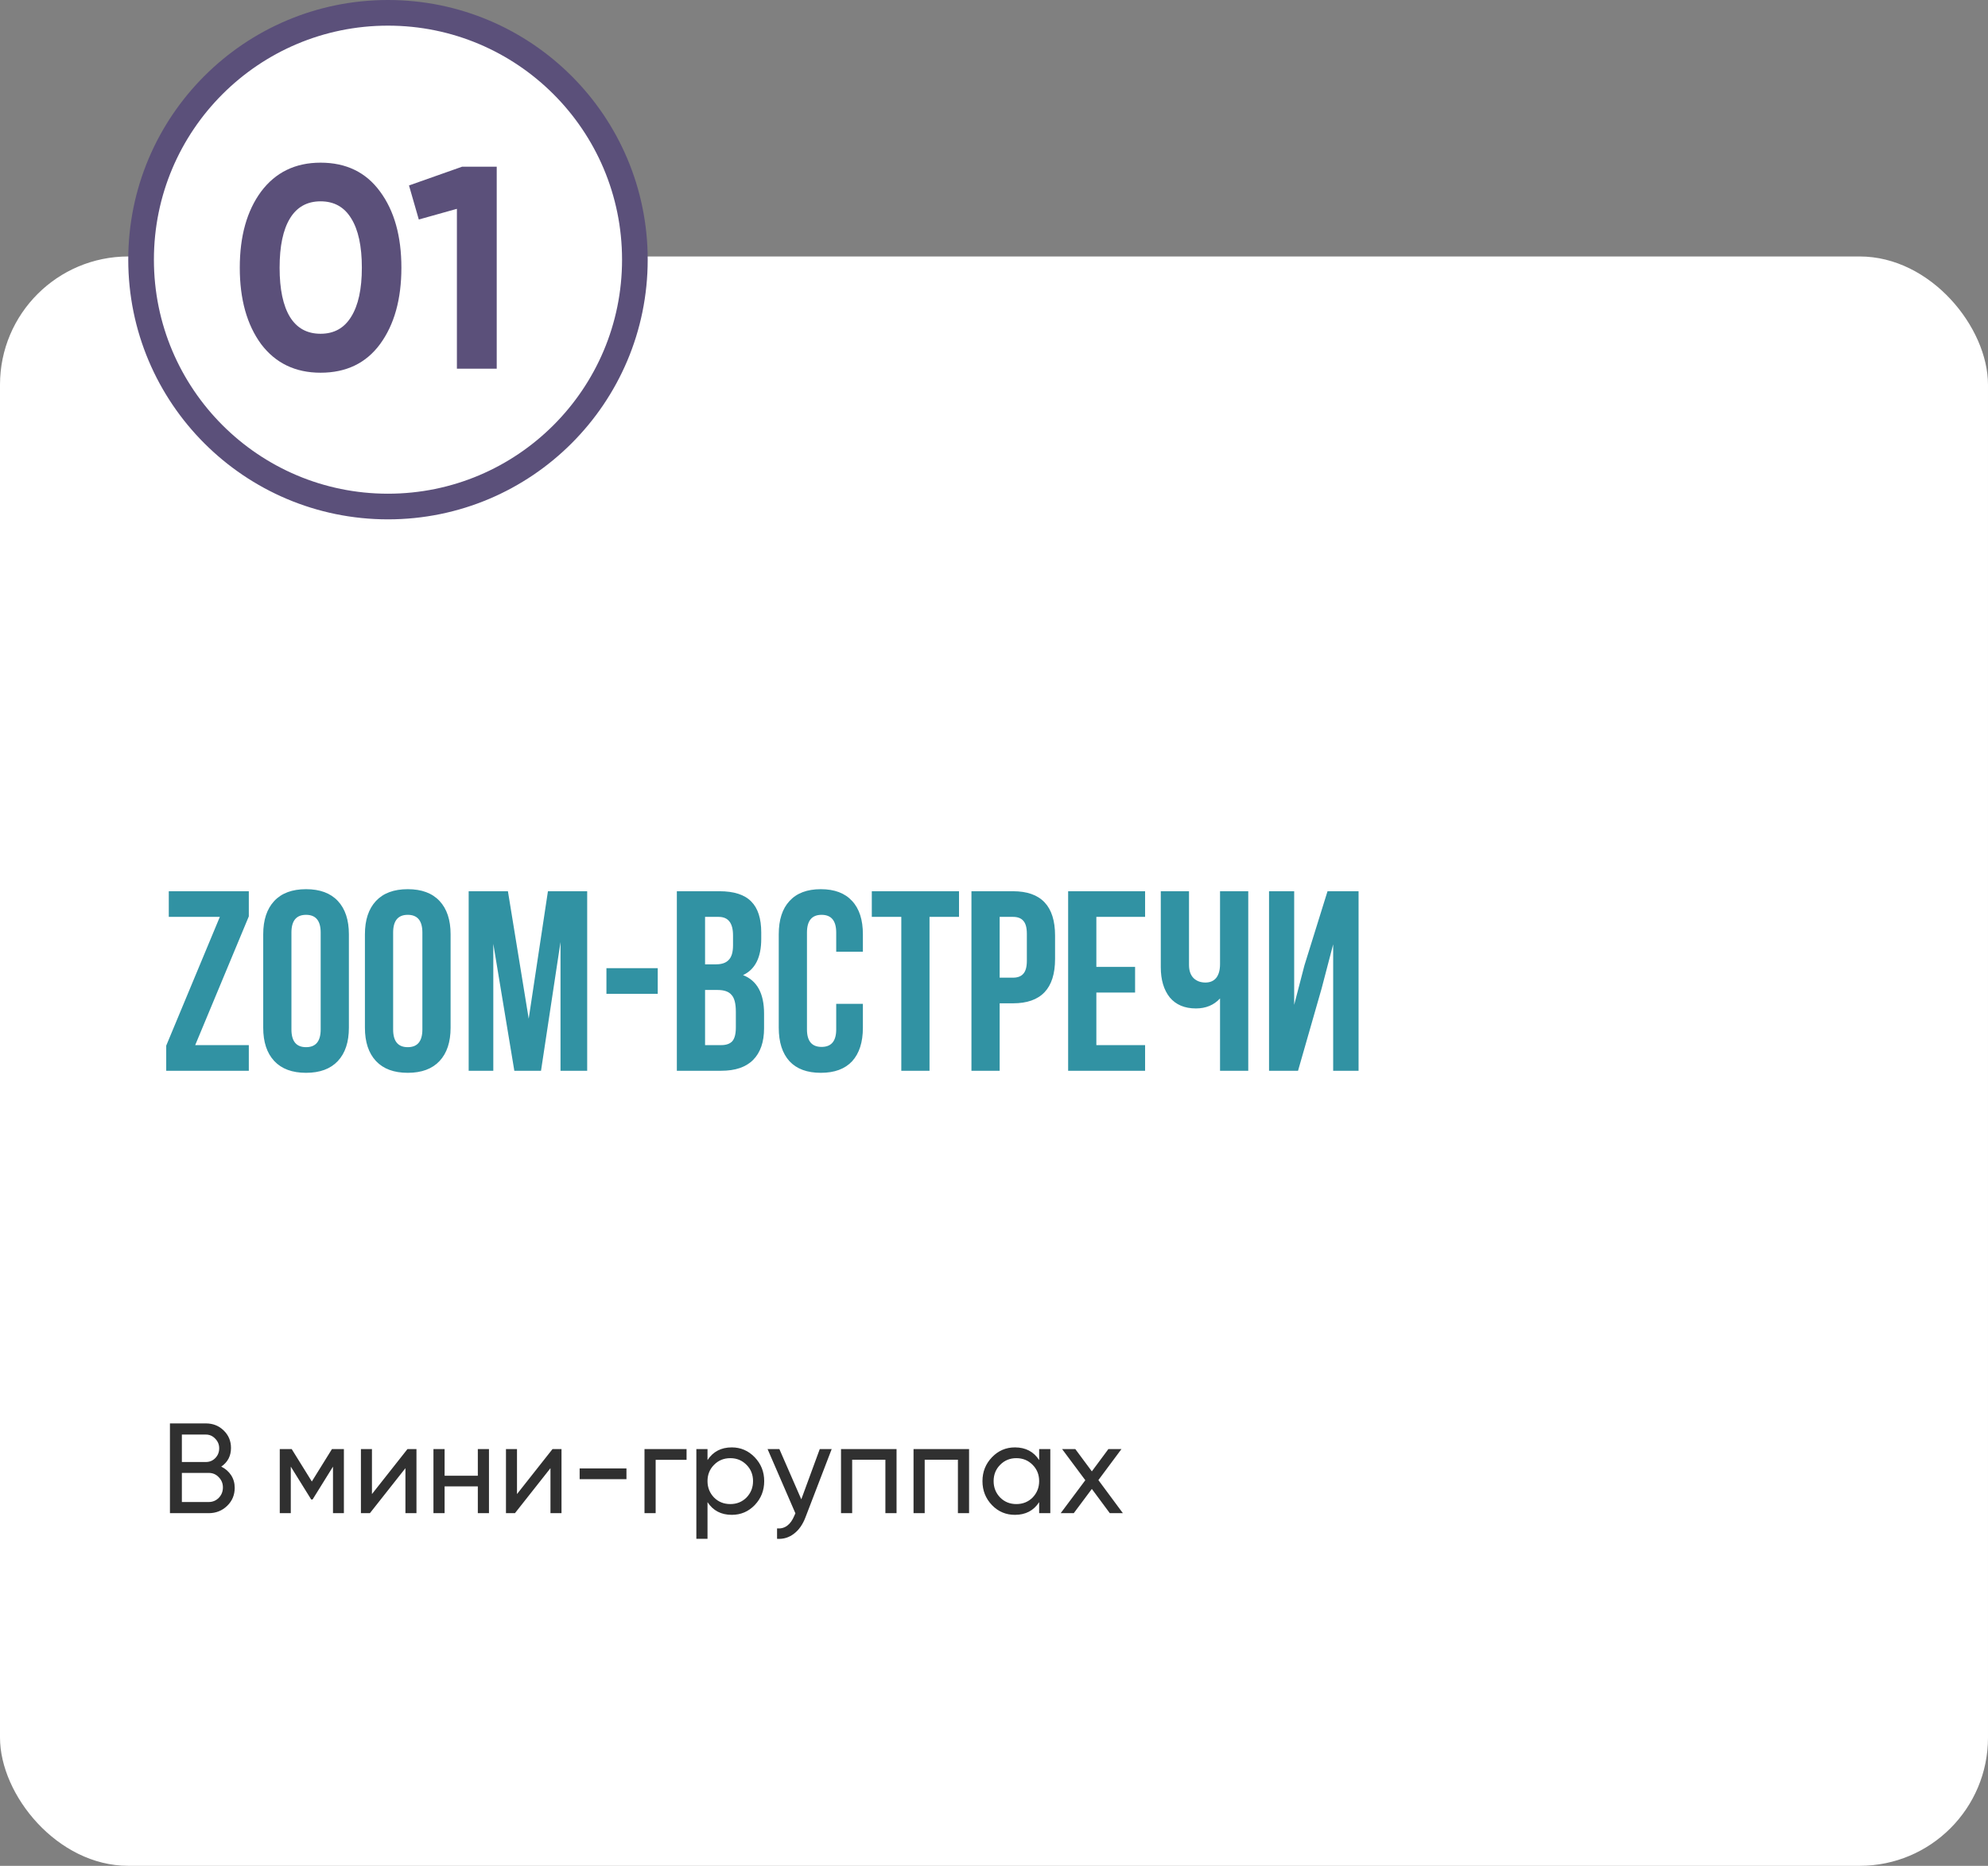
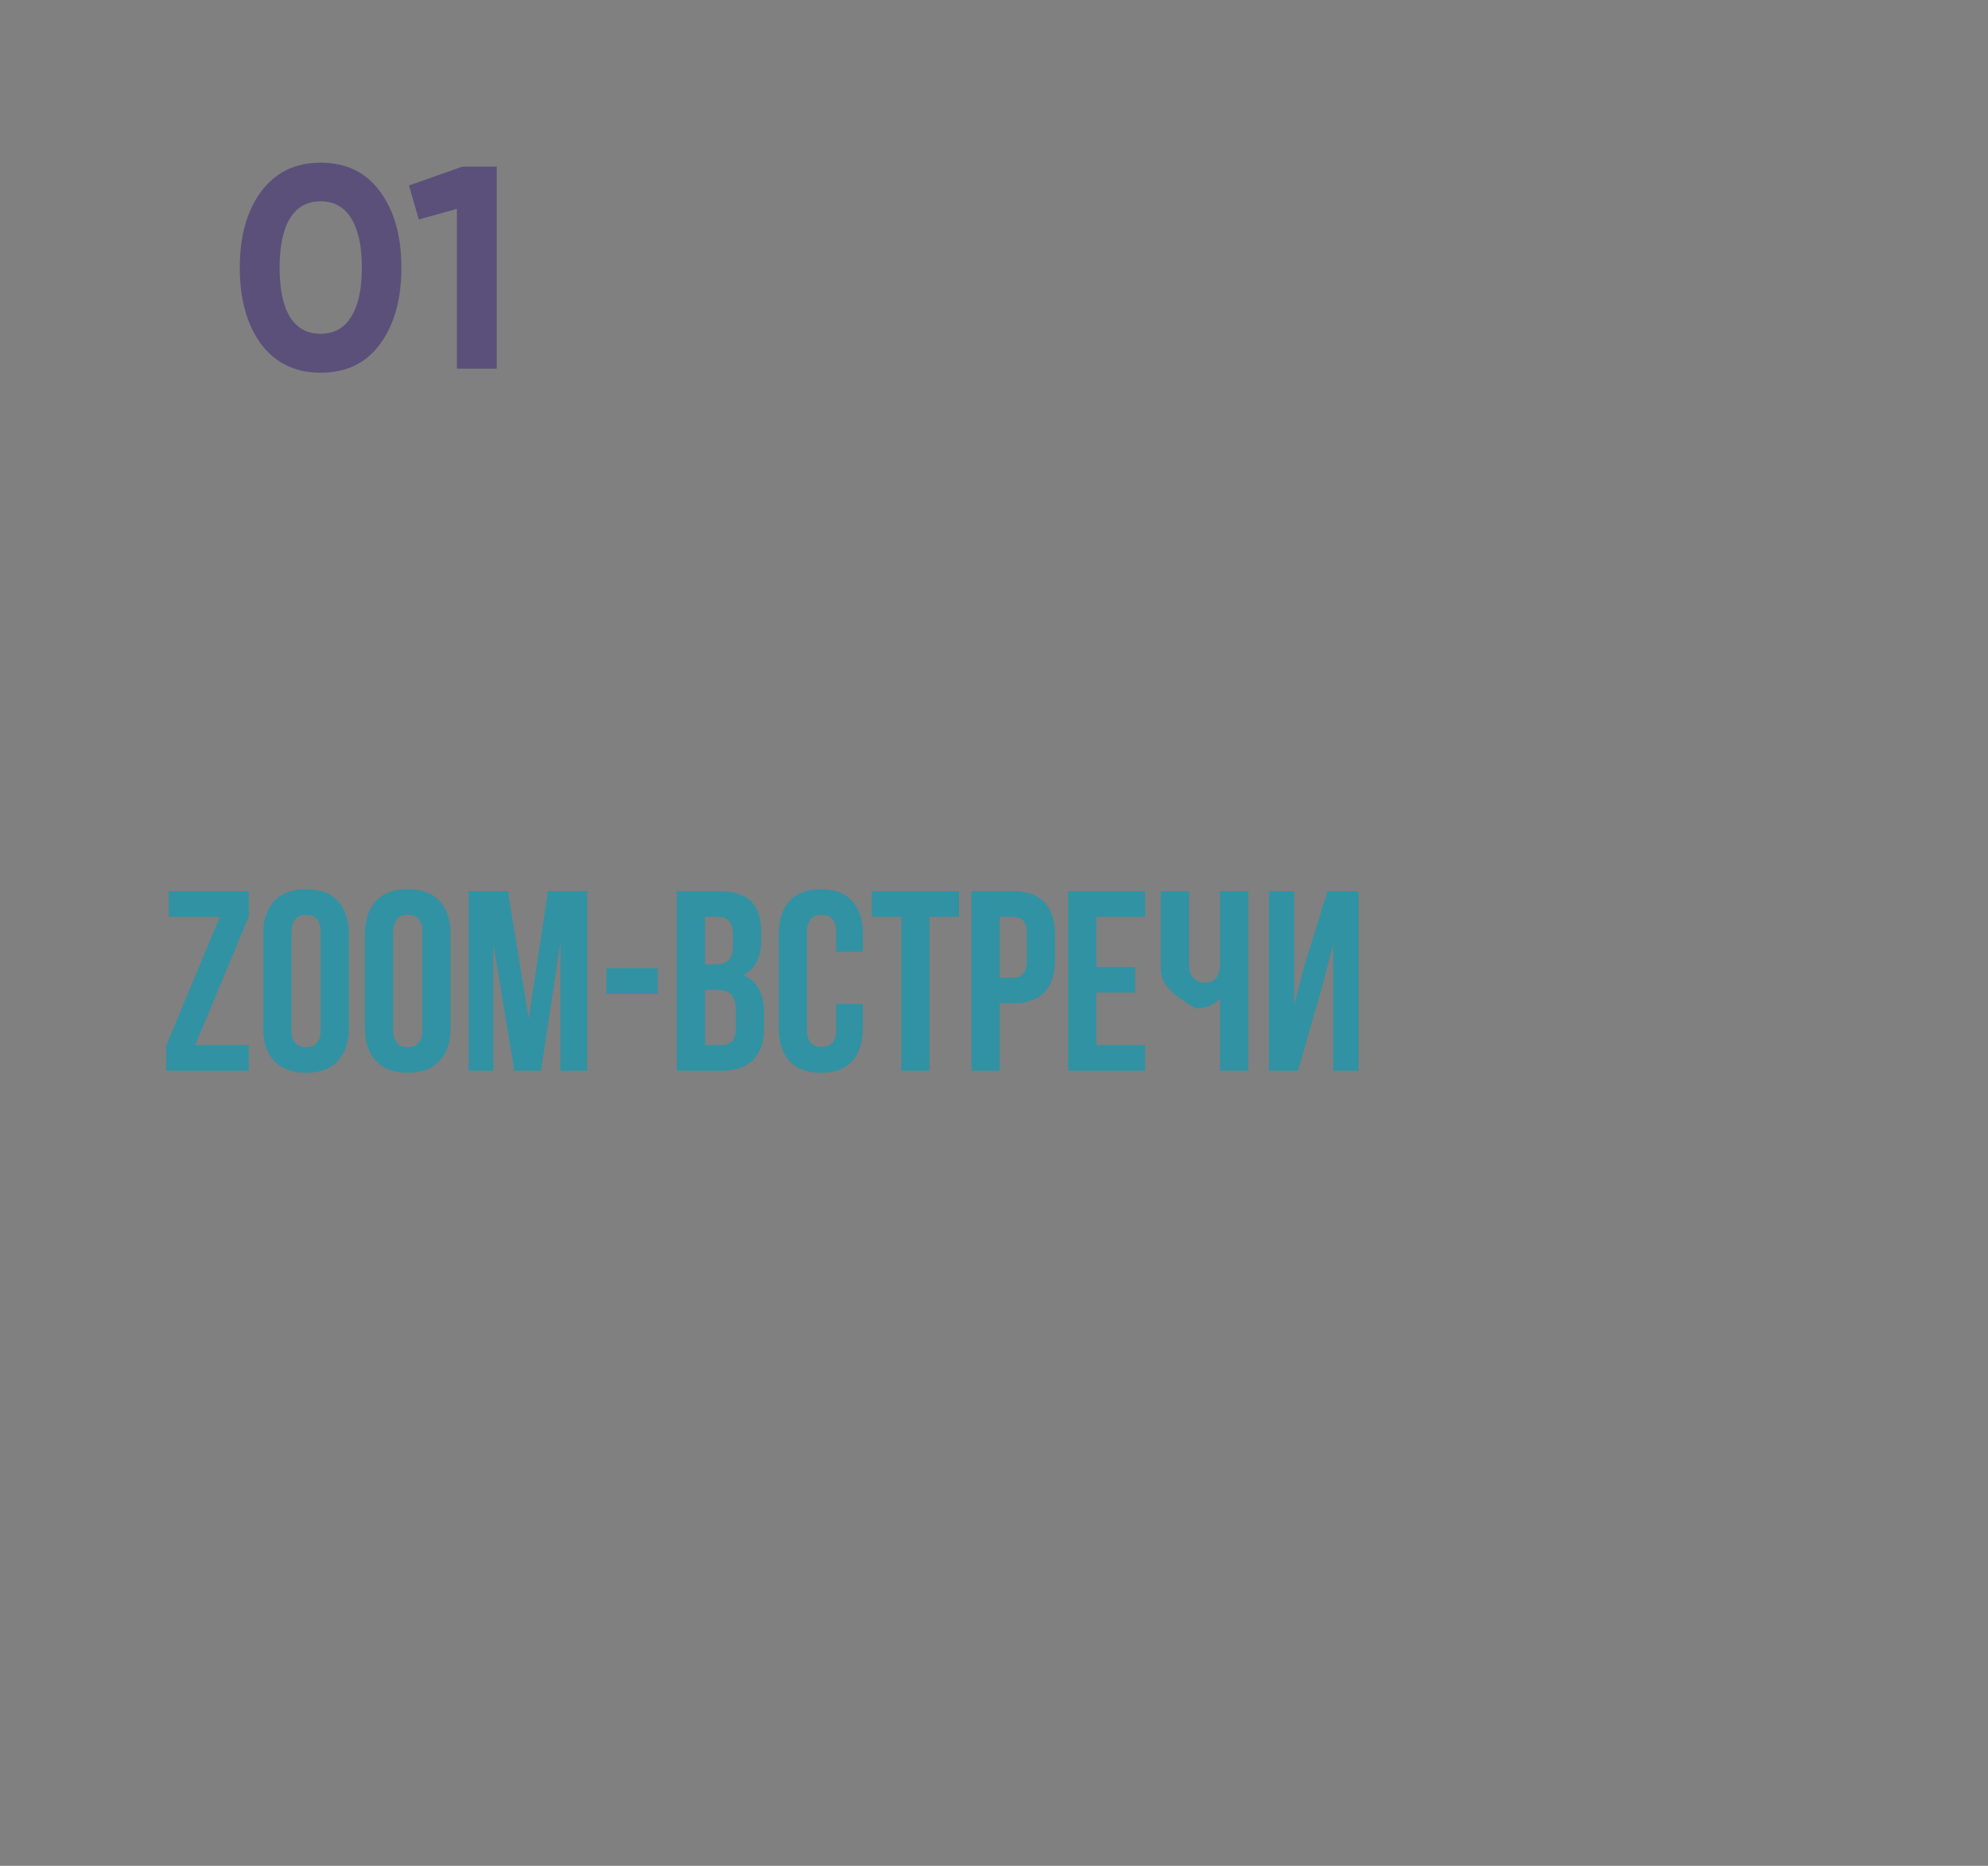
<svg xmlns="http://www.w3.org/2000/svg" width="310" height="291" viewBox="0 0 310 291" fill="none">
  <rect x="0" y="0" width="310" height="291" fill="#808080" stroke="none" />
-   <rect y="40" width="310" height="251" rx="20" fill="white" />
-   <path d="M26.32 139H38.8V142.92L30.44 163H38.8V167H25.92V163.08L34.28 143H26.32V139ZM45.445 145.44V160.56C45.445 162.4 46.205 163.32 47.725 163.32C49.245 163.32 50.005 162.4 50.005 160.56V145.44C50.005 143.6 49.245 142.68 47.725 142.68C46.205 142.68 45.445 143.6 45.445 145.44ZM41.045 160.28V145.72C41.045 143.48 41.618 141.747 42.765 140.52C43.911 139.293 45.565 138.68 47.725 138.68C49.885 138.68 51.538 139.293 52.685 140.52C53.831 141.747 54.405 143.48 54.405 145.72V160.28C54.405 162.52 53.831 164.253 52.685 165.48C51.538 166.707 49.885 167.32 47.725 167.32C45.565 167.32 43.911 166.707 42.765 165.48C41.618 164.253 41.045 162.52 41.045 160.28ZM61.304 145.44V160.56C61.304 162.4 62.064 163.32 63.584 163.32C65.104 163.32 65.864 162.4 65.864 160.56V145.44C65.864 143.6 65.104 142.68 63.584 142.68C62.064 142.68 61.304 143.6 61.304 145.44ZM56.904 160.28V145.72C56.904 143.48 57.477 141.747 58.624 140.52C59.771 139.293 61.424 138.68 63.584 138.68C65.744 138.68 67.397 139.293 68.544 140.52C69.691 141.747 70.264 143.48 70.264 145.72V160.28C70.264 162.52 69.691 164.253 68.544 165.48C67.397 166.707 65.744 167.32 63.584 167.32C61.424 167.32 59.771 166.707 58.624 165.48C57.477 164.253 56.904 162.52 56.904 160.28ZM79.203 139L82.443 158.88L85.443 139H91.563V167H87.403V146.92L84.363 167H80.203L76.923 147.2V167H73.083V139H79.203ZM94.564 155V151H102.564V155H94.564ZM112.185 139C114.452 139 116.105 139.533 117.145 140.6C118.185 141.64 118.705 143.253 118.705 145.44V146.44C118.705 149.32 117.759 151.2 115.865 152.08C118.052 152.933 119.145 154.933 119.145 158.08V160.36C119.145 162.52 118.572 164.173 117.425 165.32C116.305 166.44 114.652 167 112.465 167H105.545V139H112.185ZM111.905 154.4H109.945V163H112.465C113.239 163 113.812 162.8 114.185 162.4C114.559 161.973 114.745 161.253 114.745 160.24V157.8C114.745 156.52 114.519 155.64 114.065 155.16C113.639 154.653 112.919 154.4 111.905 154.4ZM112.065 143H109.945V150.4H111.665C112.545 150.4 113.199 150.173 113.625 149.72C114.079 149.267 114.305 148.507 114.305 147.44V145.88C114.305 143.96 113.559 143 112.065 143ZM130.395 156.56H134.555V160.28C134.555 162.547 133.995 164.293 132.875 165.52C131.755 166.72 130.129 167.32 127.995 167.32C125.862 167.32 124.235 166.72 123.115 165.52C121.995 164.293 121.435 162.547 121.435 160.28V145.72C121.435 143.453 121.995 141.72 123.115 140.52C124.235 139.293 125.862 138.68 127.995 138.68C130.129 138.68 131.755 139.293 132.875 140.52C133.995 141.72 134.555 143.453 134.555 145.72V148.44H130.395V145.44C130.395 143.6 129.635 142.68 128.115 142.68C126.595 142.68 125.835 143.6 125.835 145.44V160.56C125.835 162.373 126.595 163.28 128.115 163.28C129.635 163.28 130.395 162.373 130.395 160.56V156.56ZM135.945 143V139H149.545V143H144.945V167H140.545V143H135.945ZM157.963 139C162.336 139 164.523 141.307 164.523 145.92V149.56C164.523 154.173 162.336 156.48 157.963 156.48H155.883V167H151.483V139H157.963ZM157.963 143H155.883V152.48H157.963C158.683 152.48 159.216 152.28 159.563 151.88C159.936 151.48 160.123 150.8 160.123 149.84V145.64C160.123 144.68 159.936 144 159.563 143.6C159.216 143.2 158.683 143 157.963 143ZM170.961 143V150.8H177.001V154.8H170.961V163H178.561V167H166.561V139H178.561V143H170.961ZM190.247 139H194.648V167H190.247V155.72C189.288 156.76 188.034 157.28 186.488 157.28C184.728 157.28 183.368 156.707 182.408 155.56C181.474 154.387 181.007 152.813 181.007 150.84V139H185.408V150.48C185.408 151.387 185.648 152.08 186.128 152.56C186.608 153.013 187.221 153.24 187.968 153.24C188.688 153.24 189.248 153 189.648 152.52C190.048 152.013 190.247 151.293 190.247 150.36V139ZM206.089 154.16L202.409 167H197.889V139H201.809V156.72L203.409 150.56L207.009 139H211.849V167H207.889V147.28L206.089 154.16Z" fill="#3192A3" />
-   <path d="M34.5 228.74C35.153 229.06 35.667 229.507 36.04 230.08C36.413 230.653 36.6 231.307 36.6 232.04C36.6 233.16 36.207 234.1 35.42 234.86C34.633 235.62 33.673 236 32.54 236H26.5V222H32.1C33.207 222 34.133 222.367 34.88 223.1C35.64 223.833 36.02 224.74 36.02 225.82C36.02 227.073 35.513 228.047 34.5 228.74ZM32.1 223.74H28.36V228.02H32.1C32.687 228.02 33.18 227.813 33.58 227.4C33.98 226.987 34.18 226.48 34.18 225.88C34.18 225.293 33.973 224.793 33.56 224.38C33.16 223.953 32.673 223.74 32.1 223.74ZM28.36 234.26H32.54C33.167 234.26 33.693 234.04 34.12 233.6C34.547 233.16 34.76 232.62 34.76 231.98C34.76 231.353 34.54 230.82 34.1 230.38C33.687 229.94 33.167 229.72 32.54 229.72H28.36V234.26ZM51.765 226H53.625V236H51.925V228.74L48.745 233.86H48.525L45.345 228.74V236H43.625V226H45.485L48.625 231.06L51.765 226ZM58.001 233.02L63.541 226H64.941V236H63.221V228.98L57.681 236H56.281V226H58.001V233.02ZM74.51 230.16V226H76.249V236H74.51V231.82H69.329V236H67.59V226H69.329V230.16H74.51ZM80.618 233.02L86.158 226H87.558V236H85.838V228.98L80.298 236H78.898V226H80.618V233.02ZM97.687 230.7H90.387V229.02H97.687V230.7ZM100.5 226H107.06V227.68H102.24V236H100.5V226ZM114.106 225.74C115.506 225.74 116.699 226.253 117.686 227.28C118.672 228.307 119.166 229.547 119.166 231C119.166 232.467 118.672 233.713 117.686 234.74C116.712 235.753 115.519 236.26 114.106 236.26C112.452 236.26 111.192 235.6 110.326 234.28V240H108.586V226H110.326V227.72C111.192 226.4 112.452 225.74 114.106 225.74ZM113.886 234.58C114.886 234.58 115.726 234.24 116.406 233.56C117.086 232.853 117.426 232 117.426 231C117.426 229.987 117.086 229.14 116.406 228.46C115.726 227.767 114.886 227.42 113.886 227.42C112.872 227.42 112.026 227.767 111.346 228.46C110.666 229.14 110.326 229.987 110.326 231C110.326 232 110.666 232.853 111.346 233.56C112.026 234.24 112.872 234.58 113.886 234.58ZM124.951 233.84L127.831 226H129.691L125.611 236.62C125.185 237.753 124.585 238.613 123.811 239.2C123.038 239.8 122.158 240.067 121.171 240V238.38C122.385 238.473 123.285 237.807 123.871 236.38L124.031 236.02L119.691 226H121.531L124.951 233.84ZM131.144 226H139.804V236H138.064V227.66H132.884V236H131.144V226ZM142.453 226H151.113V236H149.373V227.66H144.193V236H142.453V226ZM162.041 227.72V226H163.781V236H162.041V234.28C161.188 235.6 159.928 236.26 158.261 236.26C156.848 236.26 155.655 235.753 154.681 234.74C153.695 233.713 153.201 232.467 153.201 231C153.201 229.547 153.695 228.307 154.681 227.28C155.668 226.253 156.861 225.74 158.261 225.74C159.928 225.74 161.188 226.4 162.041 227.72ZM158.481 234.58C159.495 234.58 160.341 234.24 161.021 233.56C161.701 232.853 162.041 232 162.041 231C162.041 229.987 161.701 229.14 161.021 228.46C160.341 227.767 159.495 227.42 158.481 227.42C157.481 227.42 156.641 227.767 155.961 228.46C155.281 229.14 154.941 229.987 154.941 231C154.941 232 155.281 232.853 155.961 233.56C156.641 234.24 157.481 234.58 158.481 234.58ZM171.278 230.84L175.098 236H173.058L170.258 232.22L167.438 236H165.398L169.238 230.86L165.618 226H167.678L170.258 229.48L172.838 226H174.878L171.278 230.84Z" fill="#303030" />
-   <circle cx="60.5" cy="40.5" r="38.5" fill="white" stroke="#5B507A" stroke-width="4" />
+   <path d="M26.32 139H38.8V142.92L30.44 163H38.8V167H25.92V163.08L34.28 143H26.32V139ZM45.445 145.44V160.56C45.445 162.4 46.205 163.32 47.725 163.32C49.245 163.32 50.005 162.4 50.005 160.56V145.44C50.005 143.6 49.245 142.68 47.725 142.68C46.205 142.68 45.445 143.6 45.445 145.44ZM41.045 160.28V145.72C41.045 143.48 41.618 141.747 42.765 140.52C43.911 139.293 45.565 138.68 47.725 138.68C49.885 138.68 51.538 139.293 52.685 140.52C53.831 141.747 54.405 143.48 54.405 145.72V160.28C54.405 162.52 53.831 164.253 52.685 165.48C51.538 166.707 49.885 167.32 47.725 167.32C45.565 167.32 43.911 166.707 42.765 165.48C41.618 164.253 41.045 162.52 41.045 160.28ZM61.304 145.44V160.56C61.304 162.4 62.064 163.32 63.584 163.32C65.104 163.32 65.864 162.4 65.864 160.56V145.44C65.864 143.6 65.104 142.68 63.584 142.68C62.064 142.68 61.304 143.6 61.304 145.44ZM56.904 160.28V145.72C56.904 143.48 57.477 141.747 58.624 140.52C59.771 139.293 61.424 138.68 63.584 138.68C65.744 138.68 67.397 139.293 68.544 140.52C69.691 141.747 70.264 143.48 70.264 145.72V160.28C70.264 162.52 69.691 164.253 68.544 165.48C67.397 166.707 65.744 167.32 63.584 167.32C61.424 167.32 59.771 166.707 58.624 165.48C57.477 164.253 56.904 162.52 56.904 160.28ZM79.203 139L82.443 158.88L85.443 139H91.563V167H87.403V146.92L84.363 167H80.203L76.923 147.2V167H73.083V139H79.203ZM94.564 155V151H102.564V155H94.564ZM112.185 139C114.452 139 116.105 139.533 117.145 140.6C118.185 141.64 118.705 143.253 118.705 145.44V146.44C118.705 149.32 117.759 151.2 115.865 152.08C118.052 152.933 119.145 154.933 119.145 158.08V160.36C119.145 162.52 118.572 164.173 117.425 165.32C116.305 166.44 114.652 167 112.465 167H105.545V139H112.185ZM111.905 154.4H109.945V163H112.465C113.239 163 113.812 162.8 114.185 162.4C114.559 161.973 114.745 161.253 114.745 160.24V157.8C114.745 156.52 114.519 155.64 114.065 155.16C113.639 154.653 112.919 154.4 111.905 154.4ZM112.065 143H109.945V150.4H111.665C112.545 150.4 113.199 150.173 113.625 149.72C114.079 149.267 114.305 148.507 114.305 147.44V145.88C114.305 143.96 113.559 143 112.065 143ZM130.395 156.56H134.555V160.28C134.555 162.547 133.995 164.293 132.875 165.52C131.755 166.72 130.129 167.32 127.995 167.32C125.862 167.32 124.235 166.72 123.115 165.52C121.995 164.293 121.435 162.547 121.435 160.28V145.72C121.435 143.453 121.995 141.72 123.115 140.52C124.235 139.293 125.862 138.68 127.995 138.68C130.129 138.68 131.755 139.293 132.875 140.52C133.995 141.72 134.555 143.453 134.555 145.72V148.44H130.395V145.44C130.395 143.6 129.635 142.68 128.115 142.68C126.595 142.68 125.835 143.6 125.835 145.44V160.56C125.835 162.373 126.595 163.28 128.115 163.28C129.635 163.28 130.395 162.373 130.395 160.56V156.56ZM135.945 143V139H149.545V143H144.945V167H140.545V143H135.945ZM157.963 139C162.336 139 164.523 141.307 164.523 145.92V149.56C164.523 154.173 162.336 156.48 157.963 156.48H155.883V167H151.483V139H157.963ZM157.963 143H155.883V152.48H157.963C158.683 152.48 159.216 152.28 159.563 151.88C159.936 151.48 160.123 150.8 160.123 149.84V145.64C160.123 144.68 159.936 144 159.563 143.6C159.216 143.2 158.683 143 157.963 143ZM170.961 143V150.8H177.001V154.8H170.961V163H178.561V167H166.561V139H178.561V143H170.961ZM190.247 139H194.648V167H190.247V155.72C189.288 156.76 188.034 157.28 186.488 157.28C181.474 154.387 181.007 152.813 181.007 150.84V139H185.408V150.48C185.408 151.387 185.648 152.08 186.128 152.56C186.608 153.013 187.221 153.24 187.968 153.24C188.688 153.24 189.248 153 189.648 152.52C190.048 152.013 190.247 151.293 190.247 150.36V139ZM206.089 154.16L202.409 167H197.889V139H201.809V156.72L203.409 150.56L207.009 139H211.849V167H207.889V147.28L206.089 154.16Z" fill="#3192A3" />
  <path d="M49.991 58.13C46.061 58.13 42.971 56.645 40.721 53.675C38.501 50.645 37.391 46.67 37.391 41.75C37.391 36.83 38.501 32.87 40.721 29.87C42.971 26.87 46.061 25.37 49.991 25.37C53.981 25.37 57.071 26.87 59.261 29.87C61.481 32.87 62.591 36.83 62.591 41.75C62.591 46.67 61.481 50.645 59.261 53.675C57.071 56.645 53.981 58.13 49.991 58.13ZM56.426 41.75C56.426 38.39 55.871 35.825 54.761 34.055C53.681 32.285 52.091 31.4 49.991 31.4C47.891 31.4 46.301 32.285 45.221 34.055C44.141 35.825 43.601 38.39 43.601 41.75C43.601 45.11 44.141 47.675 45.221 49.445C46.301 51.185 47.891 52.055 49.991 52.055C52.091 52.055 53.681 51.17 54.761 49.4C55.871 47.63 56.426 45.08 56.426 41.75ZM63.777 28.925L72.057 26H77.457V57.5H71.247V32.57L65.307 34.235L63.777 28.925Z" fill="#5B507A" />
</svg>